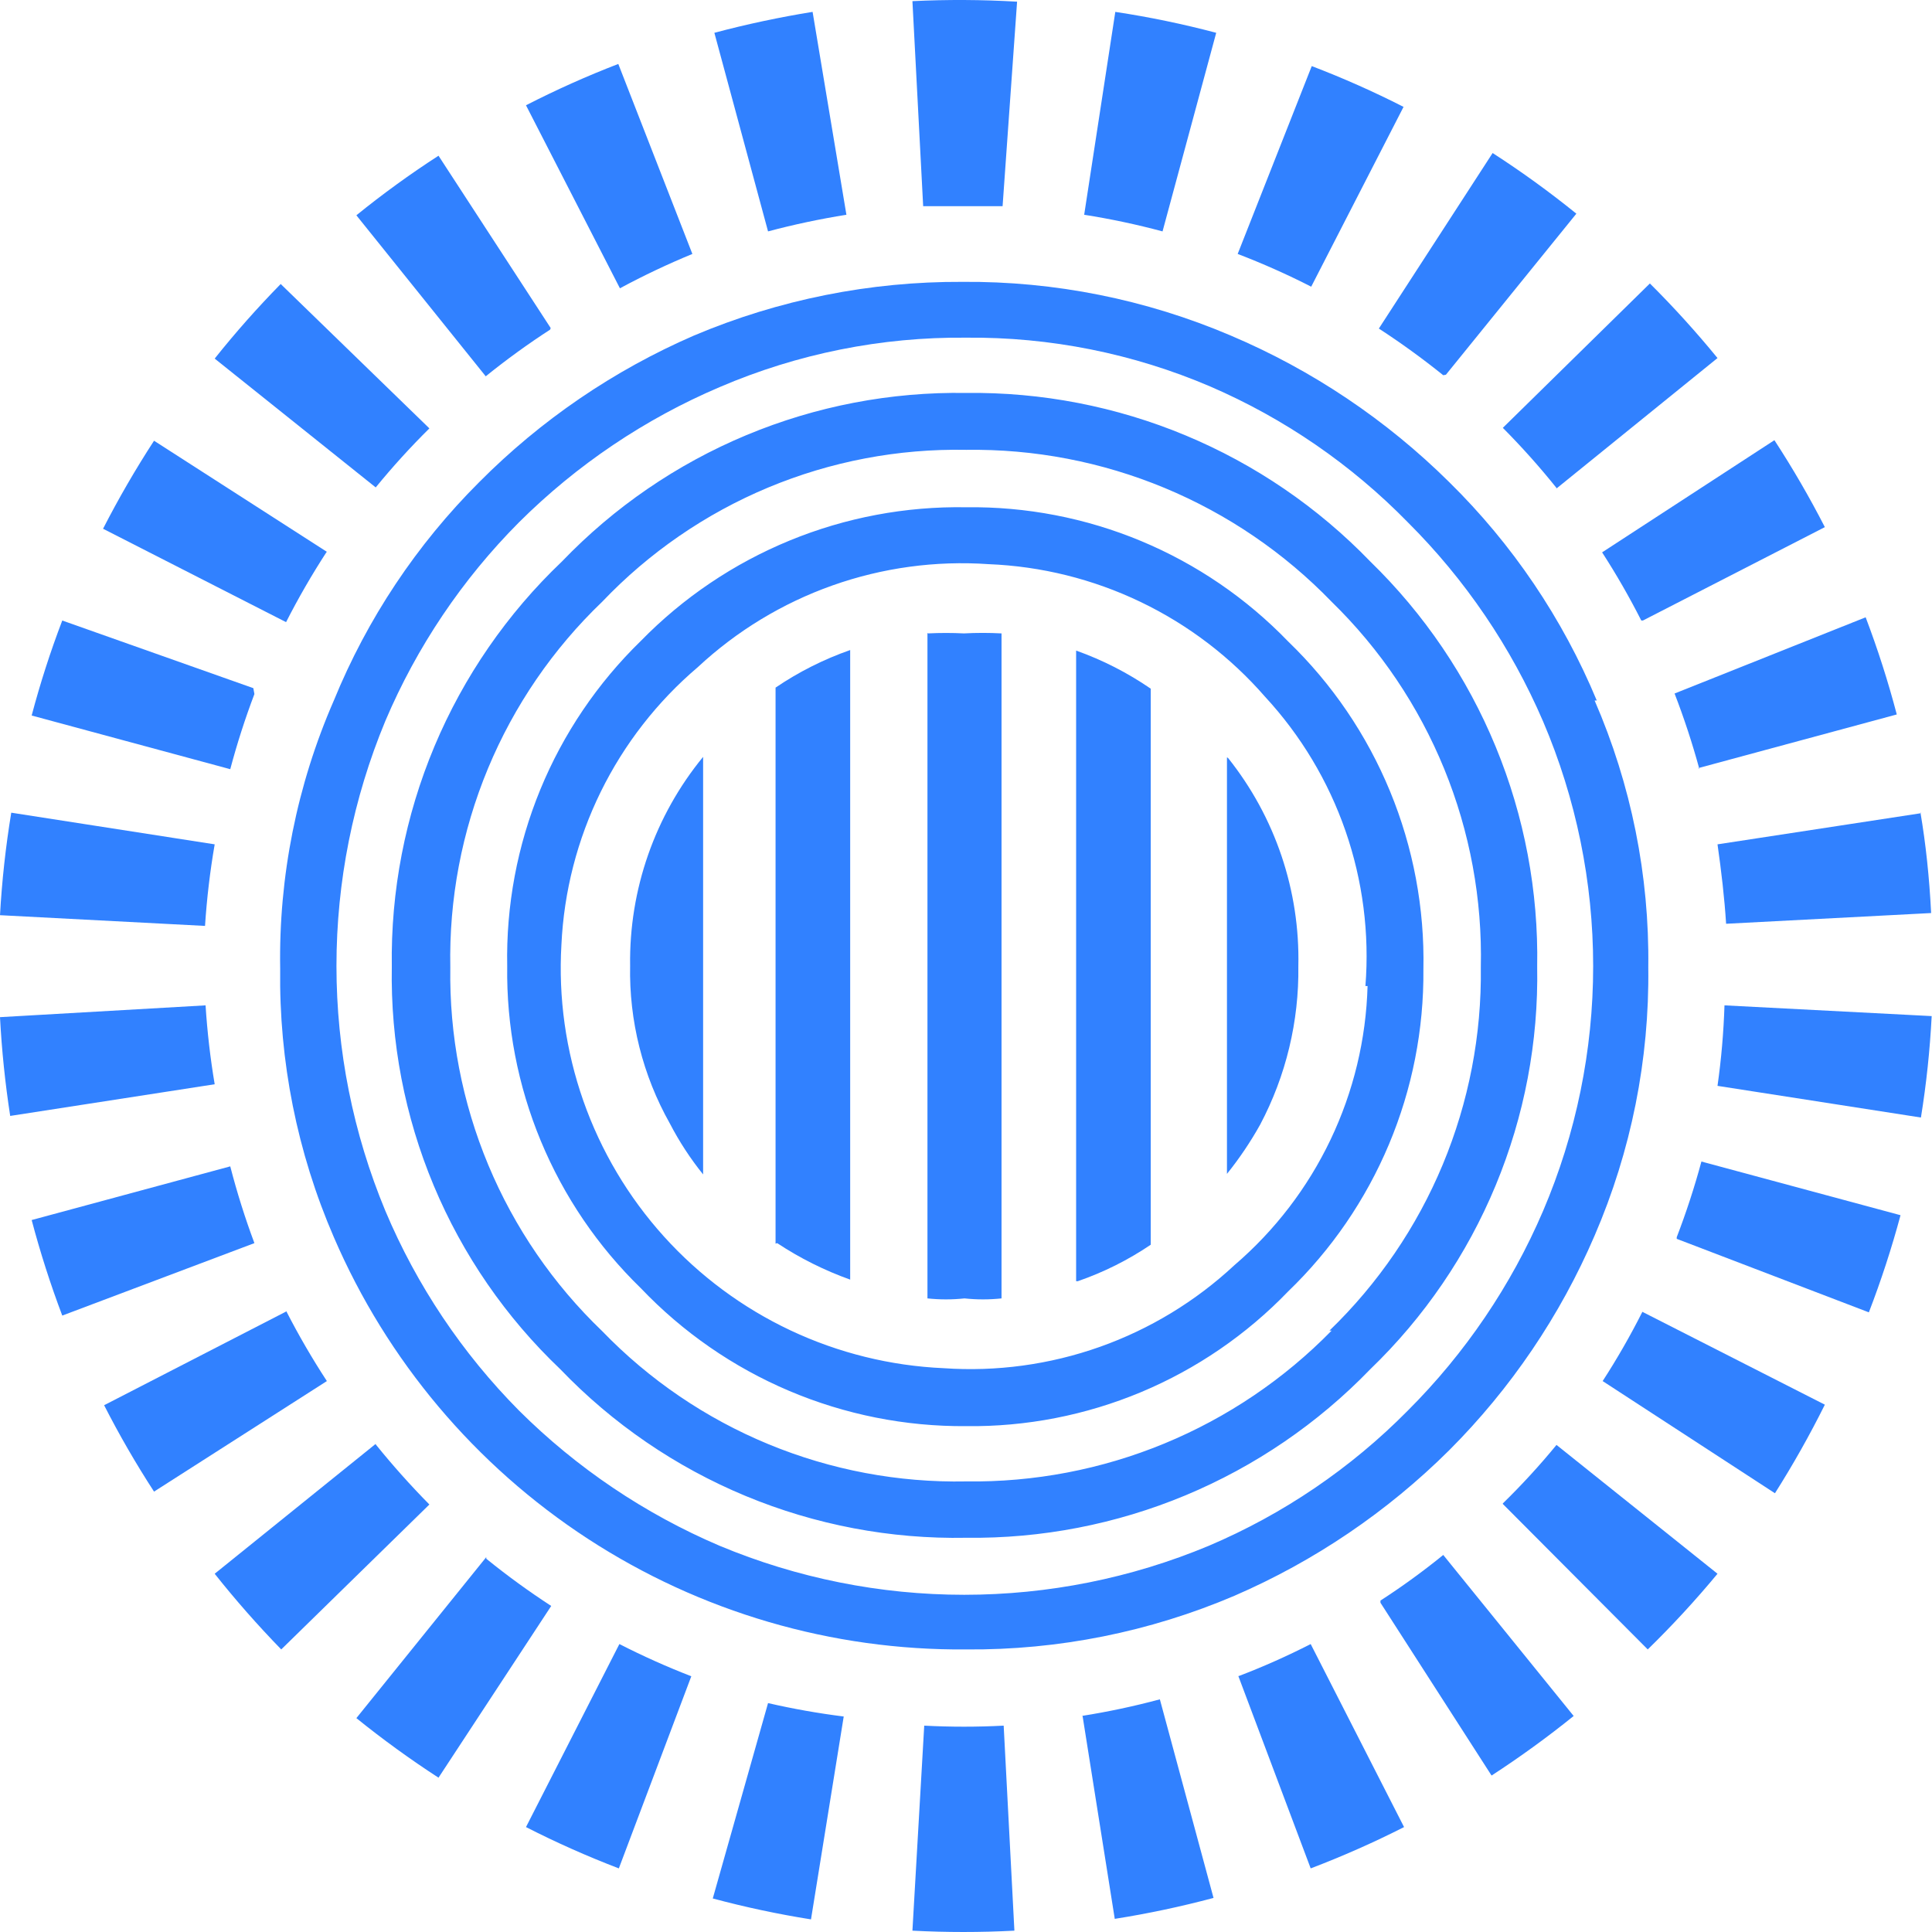
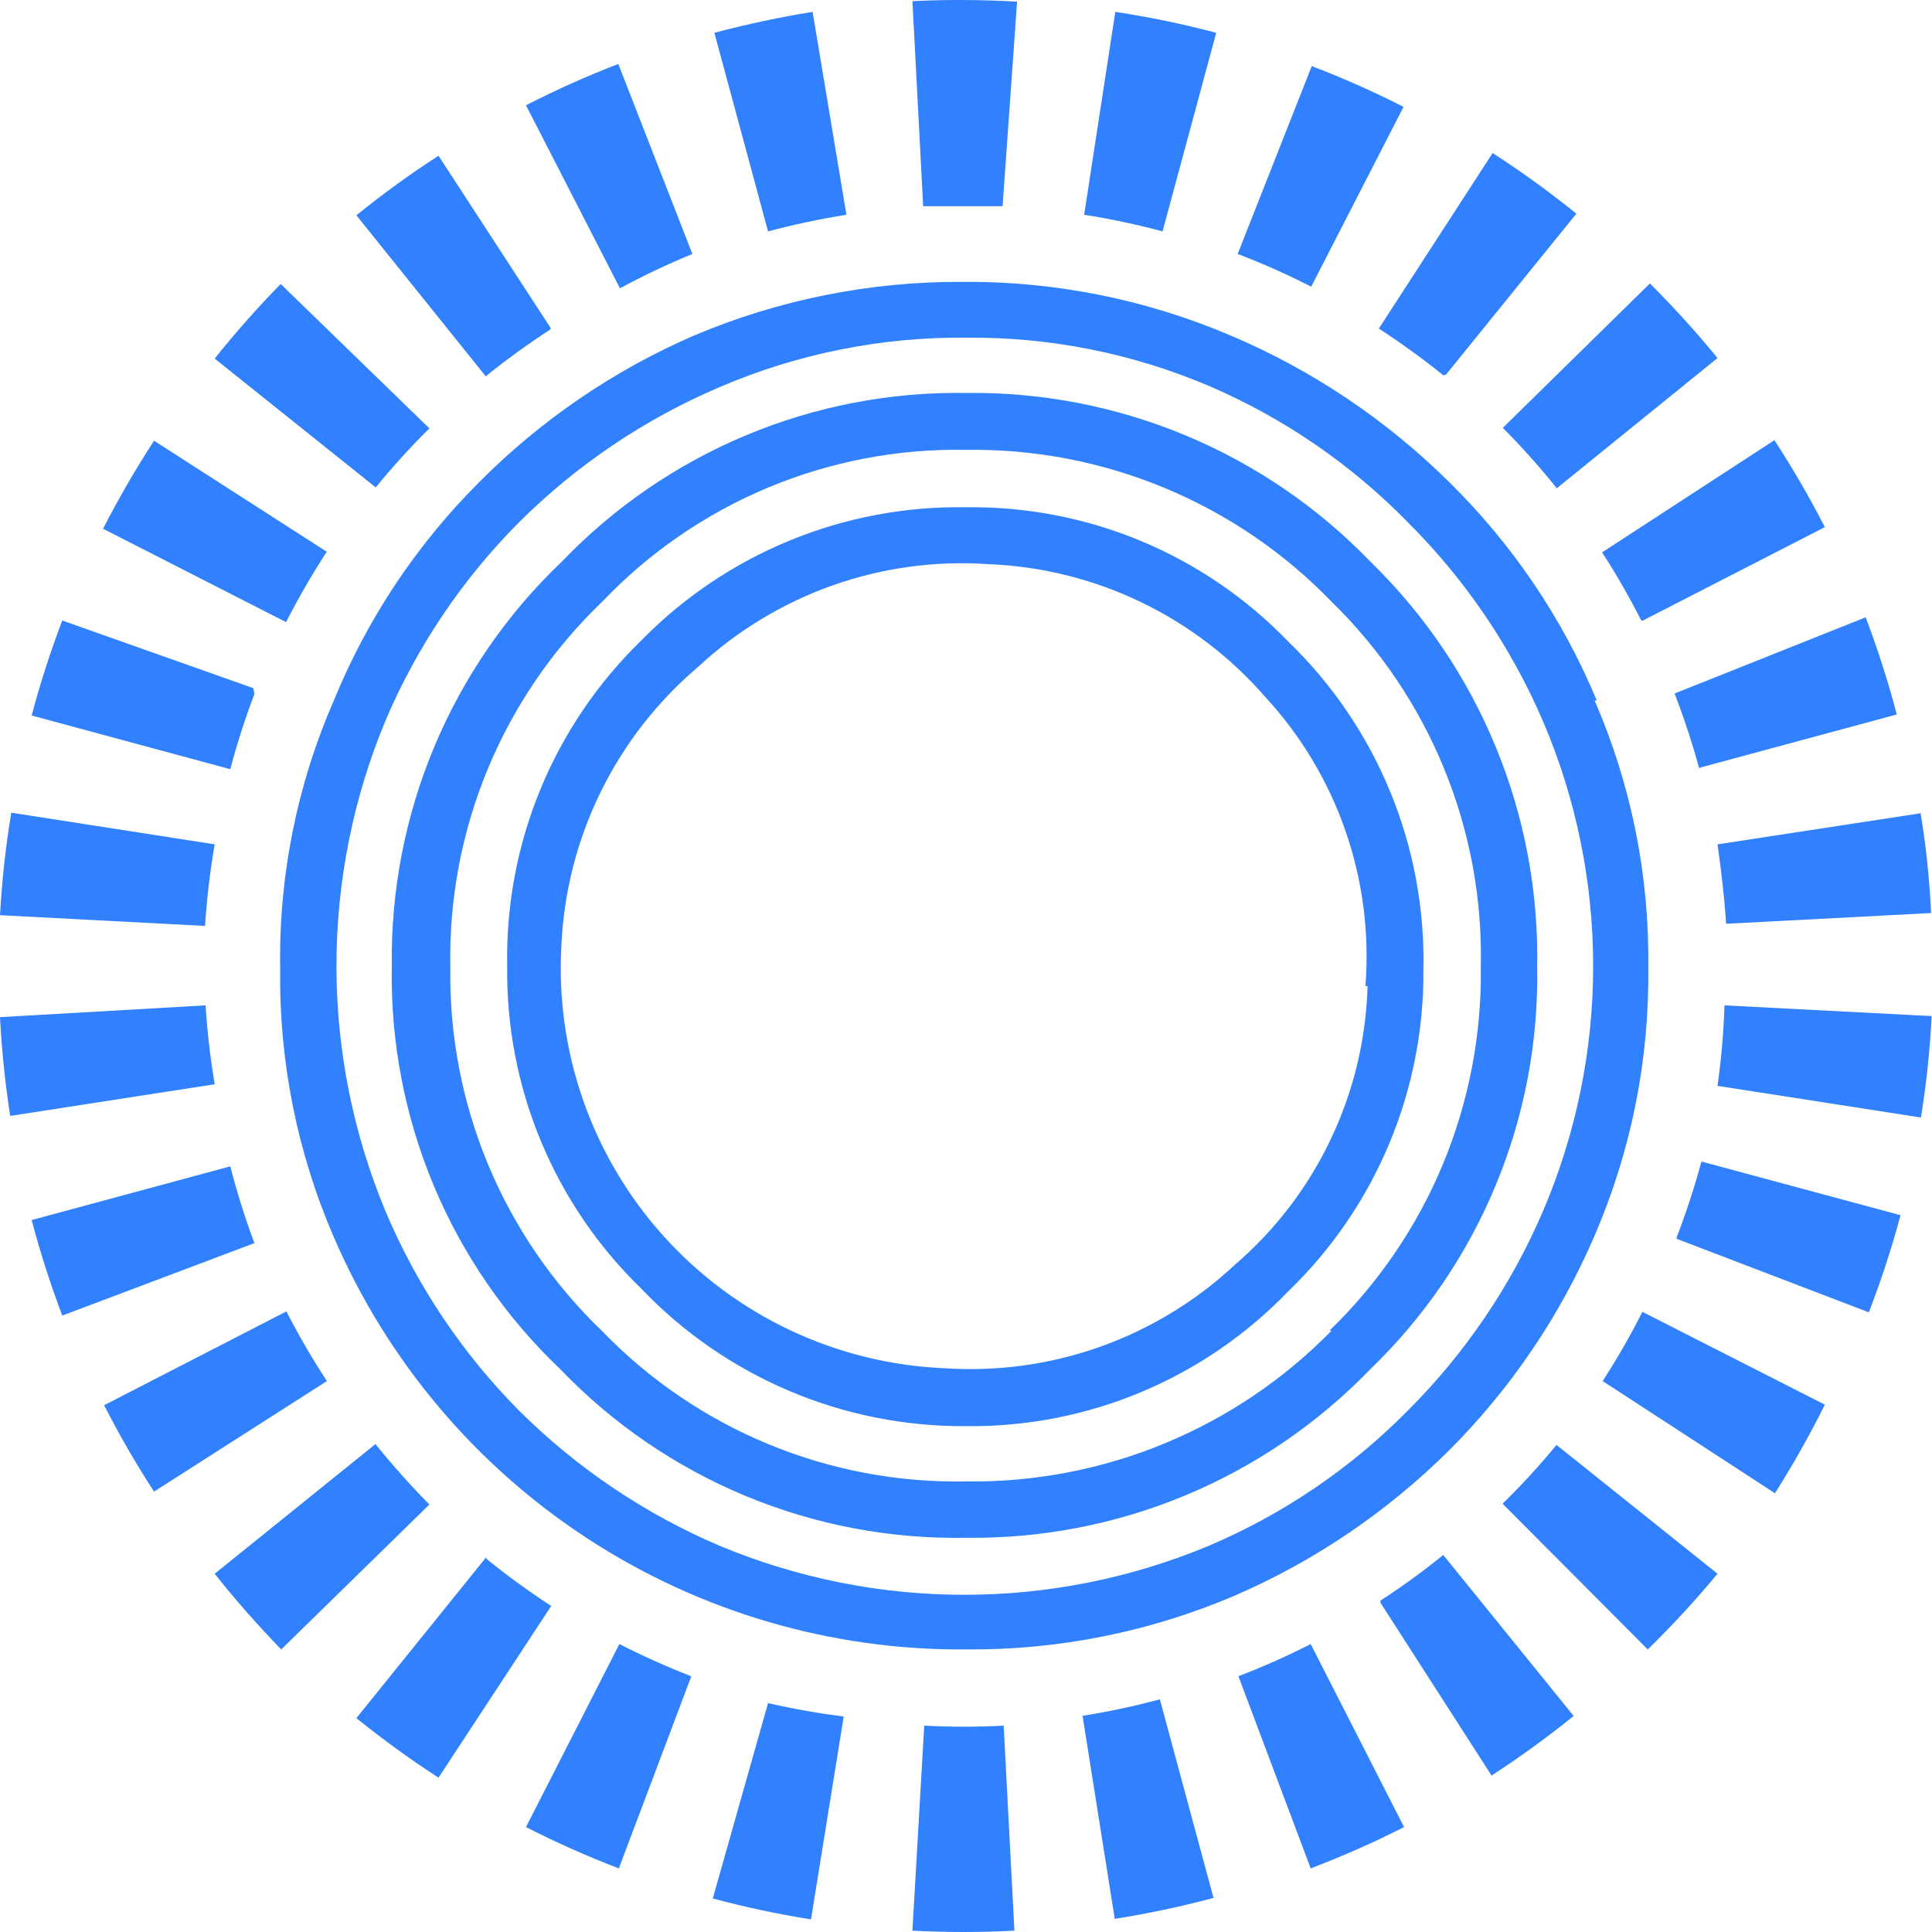
<svg xmlns="http://www.w3.org/2000/svg" width="100" height="100" viewBox="0 0 100 100" fill="none">
  <path d="M50.005 20.339C46.106 20.277 42.236 21.02 38.637 22.52C35.038 24.021 31.787 26.248 29.087 29.062C26.251 31.761 24.004 35.018 22.488 38.628C20.973 42.238 20.221 46.122 20.28 50.037C20.211 53.925 20.951 57.784 22.452 61.371C23.954 64.958 26.185 68.193 29.003 70.872C31.713 73.697 34.977 75.93 38.592 77.431C42.206 78.932 46.092 79.669 50.005 79.595C53.903 79.644 57.769 78.896 61.366 77.396C64.964 75.895 68.216 73.676 70.924 70.872C73.719 68.18 75.929 64.94 77.416 61.355C78.903 57.77 79.634 53.917 79.564 50.037C79.635 46.136 78.904 42.262 77.418 38.654C75.932 35.046 73.722 31.782 70.924 29.062C68.217 26.258 64.965 24.037 61.367 22.537C57.77 21.037 53.903 20.289 50.005 20.339V20.339ZM68.924 68.872C66.464 71.387 63.518 73.375 60.266 74.717C57.014 76.059 53.523 76.726 50.005 76.678C46.5 76.746 43.018 76.091 39.777 74.752C36.536 73.414 33.606 71.422 31.17 68.9C28.635 66.47 26.628 63.543 25.275 60.302C23.922 57.061 23.253 53.576 23.308 50.065C23.239 46.539 23.903 43.037 25.256 39.781C26.609 36.525 28.623 33.584 31.17 31.146C33.593 28.601 36.519 26.588 39.761 25.234C43.004 23.881 46.492 23.217 50.005 23.284C53.529 23.232 57.025 23.903 60.279 25.255C63.533 26.607 66.475 28.612 68.924 31.146C71.441 33.6 73.425 36.547 74.754 39.802C76.083 43.056 76.727 46.55 76.647 50.065C76.694 53.568 76.023 57.044 74.676 60.279C73.329 63.513 71.333 66.438 68.813 68.872H68.924ZM50.005 26.256C46.876 26.202 43.769 26.787 40.874 27.977C37.979 29.166 35.357 30.935 33.17 33.174C30.926 35.357 29.154 37.977 27.964 40.873C26.774 43.769 26.192 46.879 26.253 50.009C26.211 53.112 26.803 56.19 27.993 59.056C29.182 61.922 30.944 64.516 33.17 66.677C35.339 68.955 37.952 70.764 40.848 71.992C43.744 73.22 46.86 73.841 50.005 73.817C53.113 73.855 56.195 73.255 59.062 72.056C61.928 70.857 64.519 69.083 66.674 66.844C68.913 64.688 70.688 62.097 71.892 59.231C73.096 56.365 73.702 53.284 73.675 50.176C73.741 47.017 73.153 43.878 71.948 40.957C70.744 38.036 68.948 35.395 66.674 33.202C64.518 30.966 61.926 29.197 59.059 28.002C56.192 26.808 53.111 26.214 50.005 26.256V26.256ZM70.785 51.037C70.709 53.792 70.056 56.501 68.869 58.989C67.683 61.477 65.989 63.689 63.896 65.483C61.886 67.357 59.512 68.798 56.922 69.716C54.332 70.633 51.58 71.008 48.839 70.817C46.094 70.696 43.401 70.031 40.915 68.86C38.43 67.689 36.202 66.036 34.362 63.997C32.521 61.957 31.105 59.572 30.194 56.98C29.284 54.388 28.898 51.64 29.059 48.898C29.188 46.148 29.881 43.454 31.095 40.983C32.309 38.513 34.017 36.318 36.115 34.535C38.125 32.661 40.499 31.22 43.089 30.302C45.679 29.385 48.431 29.01 51.172 29.201C53.899 29.31 56.574 29.975 59.034 31.155C61.495 32.335 63.688 34.005 65.479 36.063C67.331 38.066 68.748 40.43 69.642 43.007C70.536 45.584 70.888 48.318 70.674 51.037H70.785ZM82.648 36.258C80.883 32.016 78.285 28.171 75.008 24.951C71.754 21.729 67.917 19.155 63.701 17.367C59.311 15.496 54.583 14.55 49.811 14.589C45.041 14.564 40.315 15.509 35.921 17.367C31.769 19.168 27.998 21.741 24.808 24.951C21.57 28.18 19.01 32.024 17.28 36.258C15.369 40.635 14.422 45.372 14.502 50.148C14.437 54.922 15.383 59.656 17.28 64.038C20.03 70.42 24.602 75.849 30.423 79.644C36.245 83.439 43.056 85.433 50.005 85.374C54.777 85.414 59.506 84.468 63.896 82.596C68.038 80.803 71.807 78.249 75.008 75.067C78.2 71.875 80.755 68.103 82.537 63.955C84.429 59.572 85.376 54.839 85.315 50.065C85.376 45.318 84.429 40.612 82.537 36.258H82.648ZM79.87 62.677C78.217 66.537 75.84 70.045 72.869 73.011C69.923 75.995 66.422 78.373 62.562 80.012C58.553 81.685 54.252 82.546 49.908 82.546C45.564 82.546 41.263 81.685 37.254 80.012C33.377 78.36 29.851 75.984 26.864 73.011C23.919 70.04 21.571 66.532 19.947 62.677C18.276 58.658 17.415 54.348 17.415 49.995C17.415 45.642 18.276 41.332 19.947 37.313C21.576 33.477 23.924 29.988 26.864 27.034C29.851 24.061 33.377 21.685 37.254 20.034C41.281 18.306 45.624 17.435 50.005 17.478C54.349 17.436 58.653 18.297 62.646 20.006C66.479 21.661 69.951 24.048 72.869 27.034C75.838 29.992 78.214 33.491 79.87 37.341C81.58 41.345 82.462 45.655 82.462 50.009C82.462 54.363 81.58 58.673 79.87 62.677V62.677Z" fill="#3181FF" />
-   <path d="M34.67 58.149C35.155 59.084 35.732 59.968 36.393 60.788V39.175C33.897 42.218 32.559 46.046 32.615 49.981C32.558 52.838 33.268 55.659 34.67 58.149V58.149ZM40.227 64.344C41.405 65.123 42.674 65.757 44.005 66.233V33.646C42.639 34.124 41.34 34.778 40.143 35.591V64.372L40.227 64.344ZM48.005 32.757V67.205C48.642 67.273 49.285 67.273 49.922 67.205C50.559 67.273 51.202 67.273 51.839 67.205V67.205V32.785C51.191 32.75 50.542 32.75 49.894 32.785C49.274 32.754 48.653 32.754 48.033 32.785L48.005 32.757ZM55.784 66.316C57.12 65.855 58.391 65.219 59.562 64.427V64.427V35.646C58.366 34.824 57.068 34.16 55.7 33.674V66.316H55.784ZM63.507 39.202V60.76C64.152 59.958 64.728 59.103 65.229 58.204C66.563 55.681 67.241 52.863 67.202 50.009C67.29 46.1 66.002 42.285 63.562 39.23L63.507 39.202Z" fill="#3181FF" />
  <path d="M42.06 0.615C40.348 0.891 38.652 1.252 36.976 1.698L39.754 11.977C41.091 11.621 42.444 11.334 43.81 11.116L42.06 0.615ZM16.919 28.562L7.973 22.812C7.016 24.284 6.135 25.805 5.334 27.368L14.807 32.202C15.438 30.962 16.134 29.757 16.891 28.59L16.919 28.562ZM32.003 3.31C30.374 3.938 28.779 4.652 27.225 5.449L32.087 14.922C33.305 14.265 34.557 13.672 35.837 13.144L32.003 3.31ZM28.503 16.978L22.697 8.06C21.226 9.011 19.807 10.04 18.446 11.144L25.142 19.478C26.21 18.614 27.322 17.808 28.475 17.061L28.503 16.978ZM22.225 22.173L14.529 14.7C13.325 15.927 12.184 17.216 11.112 18.561L19.447 25.229C20.318 24.162 21.246 23.142 22.225 22.173V22.173ZM74.841 19.395L81.592 11.06C80.205 9.936 78.758 8.888 77.258 7.921L71.369 17.006C72.52 17.754 73.633 18.561 74.702 19.422L74.841 19.395ZM72.647 5.532C71.102 4.744 69.516 4.04 67.896 3.421L64.062 13.144C65.36 13.641 66.631 14.207 67.868 14.839L72.647 5.532ZM80.564 25.284L88.898 18.533C87.799 17.187 86.63 15.898 85.398 14.672L77.786 22.145C78.767 23.132 79.694 24.17 80.564 25.256V25.284ZM85.037 32.118L94.454 27.284C93.662 25.74 92.791 24.238 91.843 22.784L82.925 28.59C83.662 29.73 84.339 30.908 84.953 32.118H85.037ZM87.898 39.758L98.177 36.98C97.729 35.276 97.191 33.598 96.566 31.951L86.676 35.896C87.167 37.17 87.594 38.468 87.954 39.786L87.898 39.758ZM62.951 1.698C61.231 1.243 59.488 0.881 57.728 0.615L56.117 11.116C57.483 11.331 58.837 11.619 60.173 11.977L62.951 1.698ZM52.644 0.087C50.84 -0.019 49.032 -0.028 47.227 0.059L47.783 10.671C49.172 10.671 50.561 10.671 51.894 10.671L52.644 0.087ZM11.918 60.371L1.639 63.149C2.082 64.823 2.611 66.474 3.223 68.094L13.168 64.344C12.682 63.042 12.265 61.716 11.918 60.371ZM88.898 56.204L99.427 57.843C99.708 56.104 99.893 54.352 99.983 52.593L89.259 52.037C89.214 53.431 89.094 54.823 88.898 56.204V56.204ZM86.787 64.122L96.732 67.927C97.366 66.281 97.913 64.603 98.371 62.899L88.065 60.121C87.707 61.448 87.28 62.755 86.787 64.038V64.122ZM99.427 42.092L88.898 43.703C89.093 45.064 89.259 46.481 89.343 47.814L99.955 47.259C99.862 45.407 99.677 43.666 99.399 42.036L99.427 42.092ZM82.953 71.484L91.871 77.29C92.81 75.807 93.672 74.277 94.454 72.706L85.009 67.9C84.389 69.13 83.703 70.327 82.953 71.484V71.484ZM77.786 77.845L85.287 85.374C86.559 84.133 87.764 82.825 88.898 81.457L80.564 74.789C79.694 75.849 78.767 76.86 77.786 77.817V77.845ZM71.452 82.957L77.203 91.902C78.671 90.948 80.09 89.919 81.453 88.819L74.702 80.484C73.662 81.33 72.577 82.118 71.452 82.846V82.957ZM13.113 35.619L3.223 32.118C2.608 33.728 2.08 35.37 1.639 37.035L11.918 39.813C12.268 38.497 12.685 37.198 13.168 35.924L13.113 35.619ZM19.447 74.734L11.112 81.457C12.194 82.82 13.343 84.127 14.557 85.374L22.225 77.873C21.248 76.883 20.32 75.844 19.447 74.762V74.734ZM14.835 67.872L5.389 72.734C6.172 74.268 7.035 75.761 7.973 77.206L16.919 71.484C16.162 70.326 15.467 69.13 14.835 67.9V67.872ZM10.64 52.037L0 52.648C0.09 54.36 0.266 56.066 0.528 57.76L11.112 56.121C10.885 54.769 10.727 53.405 10.64 52.037V52.037ZM25.169 80.596L18.446 88.93C19.809 90.03 21.228 91.059 22.697 92.013L28.531 83.124C27.368 82.368 26.246 81.552 25.169 80.679V80.596ZM11.112 43.703L0.583 42.064C0.294 43.821 0.099 45.592 0 47.37L10.612 47.925C10.704 46.51 10.871 45.1 11.112 43.703V43.703ZM64.09 86.735L67.841 96.708C69.488 96.081 71.102 95.367 72.674 94.569L67.841 85.096C66.622 85.719 65.37 86.276 64.09 86.763V86.735ZM27.225 94.569C28.788 95.367 30.392 96.081 32.031 96.708L35.782 86.763C34.513 86.272 33.27 85.715 32.059 85.096L27.225 94.569ZM47.227 99.931C48.985 100.023 50.747 100.023 52.505 99.931L51.95 89.319C50.58 89.391 49.208 89.391 47.838 89.319L47.227 99.931ZM56.034 88.819L57.7 99.32C59.422 99.048 61.128 98.686 62.812 98.236L60.034 87.957C58.698 88.316 57.344 88.604 55.978 88.819H56.034ZM36.893 98.264C38.568 98.713 40.264 99.075 41.977 99.347L43.671 88.846C42.355 88.681 41.047 88.449 39.754 88.152L36.893 98.264Z" fill="#3181FF" />
</svg>